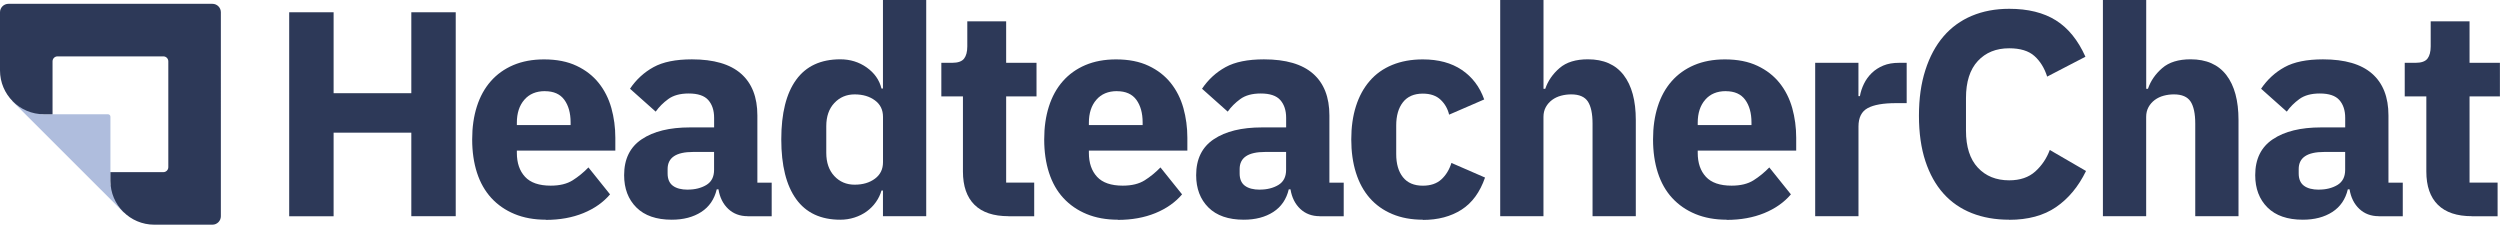
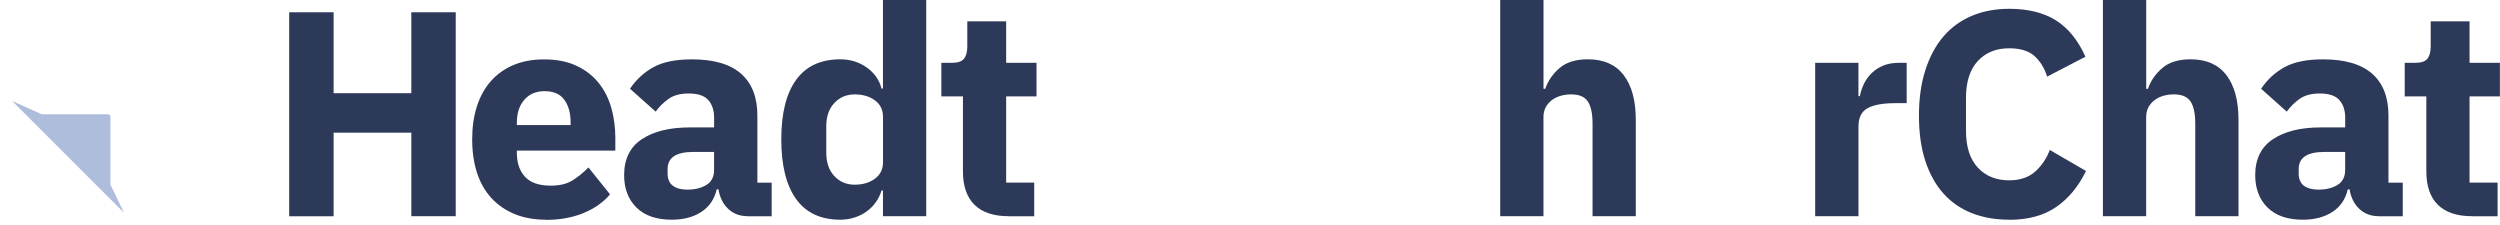
<svg xmlns="http://www.w3.org/2000/svg" id="Layer_2" data-name="Layer 2" viewBox="0 0 562.34 50.53">
  <defs>
    <style>
      .cls-1 {
        fill: #2d3958;
      }

      .cls-2 {
        fill: #afbddd;
      }
    </style>
  </defs>
  <g id="Layer_1-2" data-name="Layer 1">
    <g>
      <path class="cls-1" d="m92.52,29.84h-17.48v18.8h-9.99V2.76h9.99v18.2h17.48V2.76h9.99v45.87h-9.99v-18.8Z" />
      <path class="cls-1" d="m122.77,49.42c-2.63,0-4.97-.43-7.03-1.28-2.06-.85-3.8-2.06-5.23-3.61-1.42-1.56-2.5-3.45-3.22-5.68-.72-2.23-1.08-4.73-1.08-7.49s.35-5.18,1.05-7.39c.7-2.21,1.74-4.11,3.12-5.68,1.38-1.58,3.08-2.79,5.09-3.65,2.01-.85,4.31-1.28,6.9-1.28,2.85,0,5.29.48,7.33,1.45,2.04.96,3.7,2.26,4.99,3.88,1.29,1.62,2.23,3.49,2.83,5.62.59,2.13.89,4.35.89,6.67v2.89h-22.15v.52c0,2.26.61,4.05,1.84,5.38,1.23,1.33,3.16,1.99,5.78,1.99,2.02,0,3.66-.4,4.93-1.2,1.27-.8,2.45-1.77,3.55-2.9l4.86,6.06c-1.53,1.8-3.54,3.21-6.01,4.22-2.48,1.01-5.29,1.52-8.44,1.52Zm-.2-28.92c-1.97,0-3.52.65-4.63,1.94-1.12,1.29-1.68,3.01-1.68,5.16v.53h12.09v-.59c0-2.1-.47-3.8-1.41-5.09-.94-1.29-2.4-1.94-4.37-1.94Z" />
      <path class="cls-1" d="m168.18,48.63c-1.75,0-3.21-.55-4.37-1.64s-1.9-2.56-2.2-4.4h-.39c-.53,2.23-1.69,3.93-3.48,5.09-1.8,1.16-4.01,1.74-6.64,1.74-3.46,0-6.11-.92-7.95-2.75-1.84-1.83-2.76-4.26-2.76-7.27,0-3.62,1.32-6.32,3.98-8.09,2.65-1.77,6.25-2.65,10.81-2.65h5.45v-2.17c0-1.66-.44-2.99-1.31-3.98-.88-.99-2.34-1.48-4.4-1.48-1.93,0-3.46.42-4.6,1.25s-2.08,1.77-2.83,2.83l-5.78-5.15c1.4-2.07,3.16-3.69,5.29-4.86,2.12-1.17,5-1.75,8.64-1.75,4.91,0,8.59,1.07,11.04,3.22,2.45,2.15,3.68,5.28,3.68,9.4v15.12h3.22v7.56h-5.39Zm-13.47-5.98c1.62,0,3.01-.35,4.17-1.04,1.16-.7,1.74-1.83,1.74-3.39v-4.04h-4.73c-3.81,0-5.72,1.28-5.72,3.85v.98c0,1.26.39,2.18,1.18,2.77.79.59,1.91.88,3.35.88Z" />
      <path class="cls-1" d="m198.61,42.85h-.33c-.26.92-.68,1.79-1.25,2.6s-1.26,1.51-2.07,2.1c-.81.59-1.73,1.05-2.76,1.38-1.03.33-2.09.49-3.19.49-4.38,0-7.69-1.54-9.92-4.63-2.23-3.09-3.35-7.57-3.35-13.44s1.12-10.34,3.35-13.41,5.54-4.6,9.92-4.6c2.23,0,4.22.61,5.95,1.84,1.73,1.23,2.84,2.8,3.32,4.73h.33V0h9.73v48.63h-9.73v-5.78Zm-6.37-1.31c1.84,0,3.36-.45,4.57-1.35,1.21-.9,1.81-2.13,1.81-3.71v-10.19c0-1.58-.6-2.82-1.81-3.71-1.21-.9-2.73-1.35-4.57-1.35s-3.36.65-4.57,1.94c-1.21,1.29-1.81,3.03-1.81,5.22v5.98c0,2.19.6,3.93,1.81,5.23,1.2,1.29,2.73,1.94,4.57,1.94Z" />
      <path class="cls-1" d="m226.86,48.63c-3.37,0-5.93-.85-7.66-2.56-1.73-1.71-2.6-4.21-2.6-7.49v-16.89h-4.86v-7.56h2.43c1.31,0,2.21-.32,2.69-.95.48-.63.72-1.54.72-2.73v-5.65h8.74v9.33h6.83v7.56h-6.83v19.39h6.31v7.56h-5.78Z" />
-       <path class="cls-1" d="m251.44,49.42c-2.63,0-4.97-.43-7.03-1.28-2.06-.85-3.8-2.06-5.23-3.61s-2.5-3.45-3.22-5.68c-.72-2.23-1.08-4.73-1.08-7.49s.35-5.18,1.05-7.39c.7-2.21,1.74-4.11,3.12-5.68,1.38-1.58,3.08-2.79,5.09-3.65,2.01-.85,4.31-1.28,6.9-1.28,2.85,0,5.29.48,7.33,1.45,2.04.96,3.7,2.26,4.99,3.88,1.29,1.62,2.23,3.49,2.83,5.62.59,2.13.89,4.35.89,6.67v2.89h-22.15v.52c0,2.26.61,4.05,1.84,5.38,1.23,1.33,3.16,1.99,5.78,1.99,2.02,0,3.66-.4,4.93-1.2,1.27-.8,2.45-1.77,3.55-2.9l4.86,6.06c-1.53,1.8-3.54,3.21-6.01,4.22-2.48,1.01-5.29,1.52-8.44,1.52Zm-.2-28.92c-1.97,0-3.52.65-4.63,1.94-1.12,1.29-1.68,3.01-1.68,5.16v.53h12.09v-.59c0-2.1-.47-3.8-1.41-5.09-.94-1.29-2.4-1.94-4.37-1.94Z" />
-       <path class="cls-1" d="m296.85,48.63c-1.75,0-3.21-.55-4.37-1.64s-1.9-2.56-2.2-4.4h-.39c-.53,2.23-1.69,3.93-3.48,5.09-1.8,1.16-4.01,1.74-6.64,1.74-3.46,0-6.11-.92-7.95-2.75-1.84-1.83-2.76-4.26-2.76-7.27,0-3.62,1.32-6.32,3.98-8.09,2.65-1.77,6.25-2.65,10.81-2.65h5.45v-2.17c0-1.66-.44-2.99-1.31-3.98-.88-.99-2.34-1.48-4.4-1.48-1.93,0-3.46.42-4.6,1.25s-2.08,1.77-2.83,2.83l-5.78-5.15c1.4-2.07,3.16-3.69,5.29-4.86,2.12-1.17,5-1.75,8.64-1.75,4.91,0,8.59,1.07,11.04,3.22,2.45,2.15,3.68,5.28,3.68,9.4v15.12h3.22v7.56h-5.39Zm-13.47-5.98c1.62,0,3.01-.35,4.17-1.04,1.16-.7,1.74-1.83,1.74-3.39v-4.04h-4.73c-3.81,0-5.72,1.28-5.72,3.85v.98c0,1.26.39,2.18,1.18,2.77.79.59,1.91.88,3.35.88Z" />
-       <path class="cls-1" d="m320.05,49.42c-2.59,0-4.89-.43-6.9-1.28-2.02-.85-3.7-2.06-5.06-3.61-1.36-1.56-2.39-3.45-3.09-5.68-.7-2.23-1.05-4.73-1.05-7.49s.35-5.25,1.05-7.46c.7-2.21,1.73-4.11,3.09-5.68,1.36-1.58,3.04-2.78,5.06-3.61s4.31-1.25,6.9-1.25c3.5,0,6.43.79,8.77,2.37,2.34,1.58,4.02,3.79,5.03,6.64l-7.89,3.42c-.31-1.31-.94-2.43-1.91-3.35s-2.3-1.38-4.01-1.38c-1.97,0-3.46.65-4.47,1.94-1.01,1.29-1.51,3.03-1.51,5.23v6.44c0,2.19.5,3.92,1.51,5.19,1.01,1.27,2.5,1.91,4.47,1.91,1.75,0,3.14-.47,4.17-1.41,1.03-.94,1.79-2.18,2.27-3.71l7.56,3.29c-1.14,3.29-2.9,5.7-5.29,7.23-2.39,1.53-5.29,2.3-8.71,2.3Z" />
      <path class="cls-1" d="m337.46,0h9.73v19.98h.39c.61-1.8,1.69-3.35,3.22-4.67,1.53-1.32,3.66-1.97,6.37-1.97,3.55,0,6.23,1.18,8.05,3.55,1.82,2.37,2.73,5.74,2.73,10.12v21.62h-9.73v-20.83c0-2.23-.35-3.89-1.05-4.96-.7-1.07-1.95-1.61-3.75-1.61-.79,0-1.56.1-2.3.3-.75.2-1.41.52-2,.95-.59.44-1.06.98-1.41,1.61-.35.64-.53,1.37-.53,2.2v22.34h-9.73V0Z" />
-       <path class="cls-1" d="m388.39,49.42c-2.63,0-4.97-.43-7.03-1.28-2.06-.85-3.8-2.06-5.23-3.61s-2.5-3.45-3.22-5.68c-.72-2.23-1.08-4.73-1.08-7.49s.35-5.18,1.05-7.39c.7-2.21,1.74-4.11,3.12-5.68,1.38-1.58,3.08-2.79,5.09-3.65,2.01-.85,4.31-1.28,6.9-1.28,2.85,0,5.29.48,7.33,1.45,2.04.96,3.7,2.26,4.99,3.88,1.29,1.62,2.23,3.49,2.83,5.62.59,2.13.89,4.35.89,6.67v2.89h-22.15v.52c0,2.26.61,4.05,1.84,5.38,1.23,1.33,3.16,1.99,5.78,1.99,2.02,0,3.66-.4,4.93-1.2,1.27-.8,2.45-1.77,3.55-2.9l4.86,6.06c-1.53,1.8-3.54,3.21-6.01,4.22-2.48,1.01-5.29,1.52-8.44,1.52Zm-.2-28.92c-1.97,0-3.52.65-4.63,1.94-1.12,1.29-1.68,3.01-1.68,5.16v.53h12.09v-.59c0-2.1-.47-3.8-1.41-5.09-.94-1.29-2.4-1.94-4.37-1.94Z" />
      <path class="cls-1" d="m408.3,48.63V14.13h9.73v7.49h.33c.17-.96.48-1.9.92-2.79.44-.9,1.02-1.7,1.74-2.4.72-.7,1.59-1.26,2.6-1.68,1.01-.42,2.19-.62,3.55-.62h1.71v9.07h-2.43c-2.85,0-4.96.37-6.34,1.12-1.38.75-2.07,2.13-2.07,4.14v20.17h-9.73Z" />
      <path class="cls-1" d="m451.94,49.42c-3.11,0-5.91-.49-8.41-1.48-2.5-.99-4.62-2.45-6.37-4.4-1.75-1.95-3.11-4.38-4.07-7.29-.96-2.91-1.45-6.32-1.45-10.22s.48-7.28,1.45-10.28c.96-3,2.32-5.52,4.07-7.56,1.75-2.04,3.88-3.58,6.37-4.63,2.5-1.05,5.3-1.58,8.41-1.58,4.25,0,7.75.87,10.51,2.6,2.76,1.73,4.97,4.46,6.64,8.18l-8.61,4.47c-.61-1.93-1.57-3.47-2.86-4.63-1.29-1.16-3.19-1.74-5.68-1.74-2.94,0-5.29.95-7.06,2.86s-2.66,4.68-2.66,8.31v7.36c0,3.64.89,6.41,2.66,8.31,1.77,1.91,4.13,2.86,7.06,2.86,2.45,0,4.41-.67,5.88-2,1.47-1.33,2.55-2.95,3.25-4.83l8.15,4.73c-1.71,3.51-3.95,6.21-6.74,8.12-2.78,1.91-6.3,2.86-10.55,2.86Z" />
      <path class="cls-1" d="m473.03,0h9.73v19.98h.39c.61-1.8,1.69-3.35,3.22-4.67,1.53-1.32,3.66-1.97,6.37-1.97,3.55,0,6.23,1.18,8.05,3.55,1.82,2.37,2.73,5.74,2.73,10.12v21.62h-9.73v-20.83c0-2.23-.35-3.89-1.05-4.96-.7-1.07-1.95-1.61-3.75-1.61-.79,0-1.56.1-2.3.3-.75.2-1.41.52-2,.95-.59.44-1.06.98-1.41,1.61-.35.64-.53,1.37-.53,2.2v22.34h-9.73V0Z" />
      <path class="cls-1" d="m535.07,48.63c-1.75,0-3.21-.55-4.37-1.64s-1.9-2.56-2.2-4.4h-.39c-.53,2.23-1.69,3.93-3.48,5.09-1.8,1.16-4.01,1.74-6.64,1.74-3.46,0-6.11-.92-7.95-2.75-1.84-1.83-2.76-4.26-2.76-7.27,0-3.62,1.32-6.32,3.98-8.09,2.65-1.77,6.25-2.65,10.81-2.65h5.45v-2.17c0-1.66-.44-2.99-1.31-3.98-.88-.99-2.34-1.48-4.4-1.48-1.93,0-3.46.42-4.6,1.25s-2.08,1.77-2.83,2.83l-5.78-5.15c1.4-2.07,3.16-3.69,5.29-4.86,2.12-1.17,5-1.75,8.64-1.75,4.91,0,8.59,1.07,11.04,3.22,2.45,2.15,3.68,5.28,3.68,9.4v15.12h3.22v7.56h-5.39Zm-13.47-5.98c1.62,0,3.01-.35,4.17-1.04,1.16-.7,1.74-1.83,1.74-3.39v-4.04h-4.73c-3.81,0-5.72,1.28-5.72,3.85v.98c0,1.26.39,2.18,1.18,2.77.79.59,1.91.88,3.35.88Z" />
      <path class="cls-1" d="m556.03,48.63c-3.37,0-5.93-.85-7.66-2.56-1.73-1.71-2.6-4.21-2.6-7.49v-16.89h-4.86v-7.56h2.43c1.31,0,2.21-.32,2.69-.95.48-.63.72-1.54.72-2.73v-5.65h8.74v9.33h6.83v7.56h-6.83v19.39h6.31v7.56h-5.78Z" />
      <g>
        <path class="cls-2" d="m24.84,26.24v15.29l3.07,6.35L2.72,22.71l6.66,2.99h14.91c.3,0,.55.25.55.55Z" />
-         <path class="cls-1" d="m47.78.86H1.9C.85.86,0,1.71,0,2.76v13.07c0,5.45,4.42,9.87,9.87,9.87h1.95v-11.91c0-.61.5-1.11,1.11-1.11h23.82c.61,0,1.11.5,1.11,1.11v23.82c0,.61-.5,1.11-1.11,1.11h-11.91v1.95c0,5.45,4.42,9.87,9.87,9.87h13.07c1.05,0,1.9-.85,1.9-1.9V2.76c0-1.05-.85-1.9-1.9-1.9Z" />
      </g>
    </g>
  </g>
</svg>